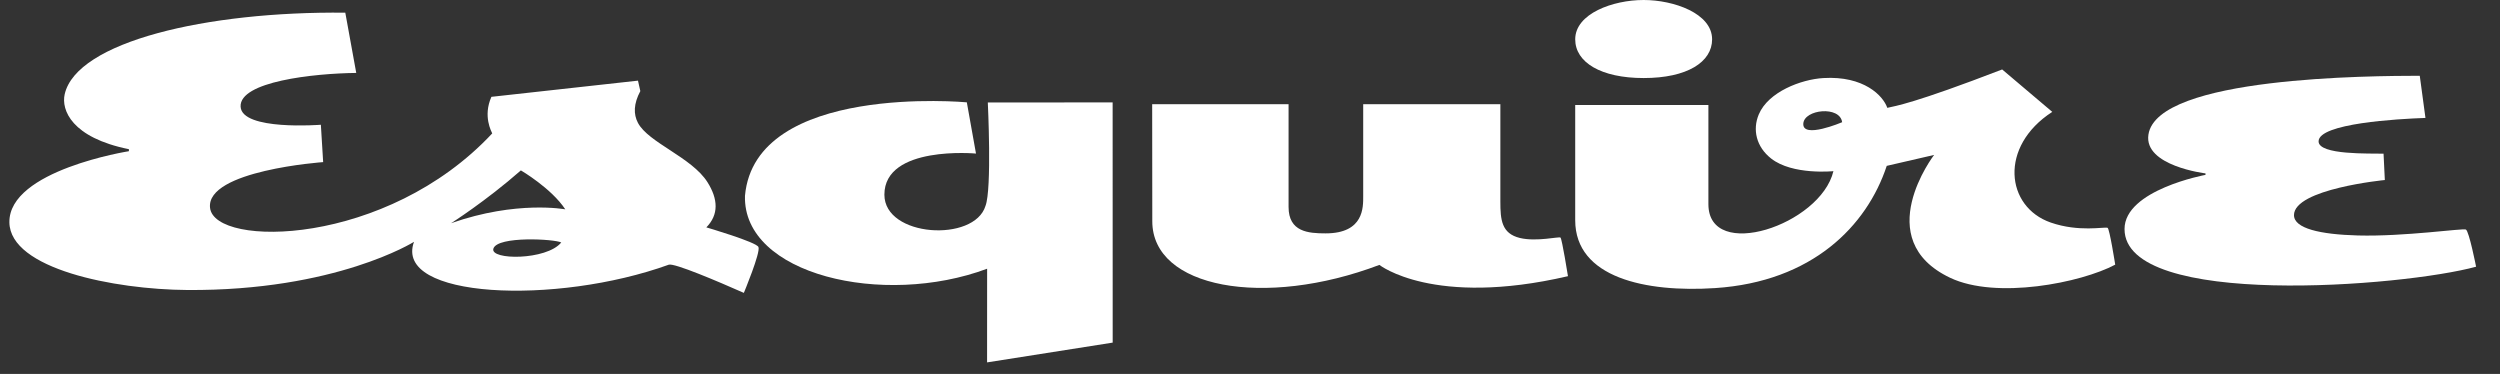
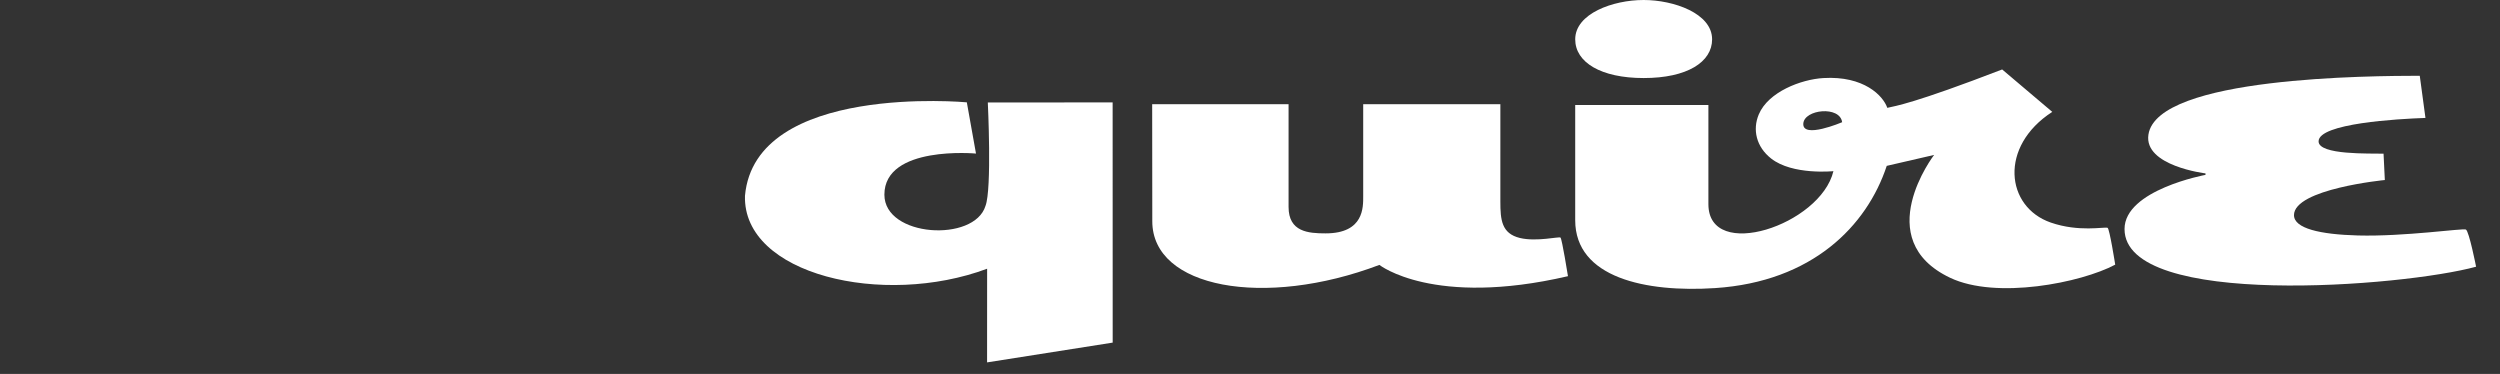
<svg xmlns="http://www.w3.org/2000/svg" viewBox="0 0 274.129 41" id="svg4643">
  <rect x="0" y="0" width="274.129" height="41" fill="#333333" stroke="none" />
  <defs>
    <style>.cls-1{fill:#fff;}</style>
  </defs>
  <g id="layer1">
    <g id="g13580">
      <path d="M251.538,23.595c0-2.888,9.962-3.855,9.962-3.855l-.14-2.889c-1.453-.04-7.124.169-7.124-1.349,0-1.981,8.677-2.464,11.719-2.571l-.624-4.623c-5.241.015-28.79.078-29.753,6.451-.521,3.441,6.259,4.254,6.259,4.254l-.002.162s-8.877,1.641-8.877,5.938c0,8.768,30.622,6.313,38.549,4.131,0,0-.767-3.894-1.117-4.075-.316-.163-6.744.787-11.845.65-4.149-.111-7.005-.773-7.005-2.224" class="cls-1" id="Fill-1" />
      <path d="M187.736,4.311c0,2.488-2.728,4.247-7.503,4.247-4.691,0-7.508-1.721-7.508-4.247,0-2.818,4.129-4.311,7.504-4.311,3.279,0,7.507,1.456,7.507,4.311" class="cls-1" id="Fill-4" />
      <path d="M231.1,24.979c-.379-.126-3.141.495-6.232-.576-4.946-1.714-5.704-8.346.167-12.135l-5.495-4.652c-9.693,3.735-11.687,4.002-12.595,4.209-.45-1.318-2.554-3.532-7.016-3.266-2.427.145-6.034,1.507-7.077,3.988-.703,1.672-.277,3.549,1.352,4.832,2.349,1.849,6.834,1.388,6.834,1.388-1.412,5.916-13.709,9.963-13.709,3.622v-10.879h-14.605v12.635c0,6.312,7.746,7.945,15.352,7.443,10.642-.702,16.628-6.81,18.809-13.402l5.192-1.198s-7.105,9.261,1.761,13.472c5.058,2.403,14.36.551,18.098-1.441,0,0-.621-3.966-.837-4.038M197.735,13.558c.096-1.579,4.02-1.984,4.259-.157,0,0-4.363,1.862-4.259.157" class="cls-1" id="Fill-7" />
      <path d="M171.113,26.052c-.134-.141-2.642.485-4.459.041-2.006-.49-2.137-1.991-2.137-3.988l.001-10.682s-15.04.003-15.041.003v10.081c0,1.189.1,4.083-4.12,4.083-1.897,0-4.063-.16-4.063-2.894v-11.273h-14.956l.013,12.844c0,7.322,12.282,9.562,24.902,4.781,0,0,5.907,4.669,20.677,1.236,0,0-.645-4.049-.818-4.231" class="cls-1" id="Fill-9" />
      <path d="M122.008,37.568l-.006-26.337-13.687.002s.464,9.501-.256,11.347c-1.224,4.014-11.086,3.444-11.084-1.236.003-5.44,10.044-4.505,10.044-4.505l-1.005-5.618s-23.214-2.16-24.326,10.248c-.249,8.649,15.158,12.254,26.552,7.997l-.005,10.271,13.774-2.169Z" class="cls-1" id="Fill-11" />
-       <path d="M77.451,24.932c1.377-1.398,1.294-3.1.126-4.953-1.725-2.735-6.488-4.337-7.626-6.508-.5-.954-.481-2.087.262-3.482l-.257-1.146-16.073,1.775c-.952,2.143.019,3.815.089,4.012-11.61,12.433-30.439,12.546-30.94,8.164-.47-4.11,12.403-5.018,12.403-5.018l-.252-4.096s-8.671.682-8.801-1.987c-.134-2.752,7.977-3.642,12.68-3.696l-1.2-6.606c-15.227-.167-29.461,3.188-30.769,8.941-.393,1.726.76,4.761,7.041,6.027v.221S.94,18.662,1.029,24.387c.08,5.093,11.461,7.355,19.498,7.412,16.285.114,24.87-5.283,24.87-5.283-2.276,6.226,15.555,6.978,27.933,2.509.589-.213,5.346,1.813,8.235,3.09,0,0,1.848-4.426,1.601-5.029-.225-.548-5.715-2.155-5.715-2.155M61.542,26.587c-1.603,1.974-7.879,1.955-7.438.663.474-1.391,6.7-1.042,7.438-.663M49.465,24.473s3.773-2.389,7.651-5.789c0,0,3.34,1.951,4.869,4.271,0,0-5.325-1.011-12.519,1.518" class="cls-1" id="Fill-14" />
    </g>
  </g>
</svg>